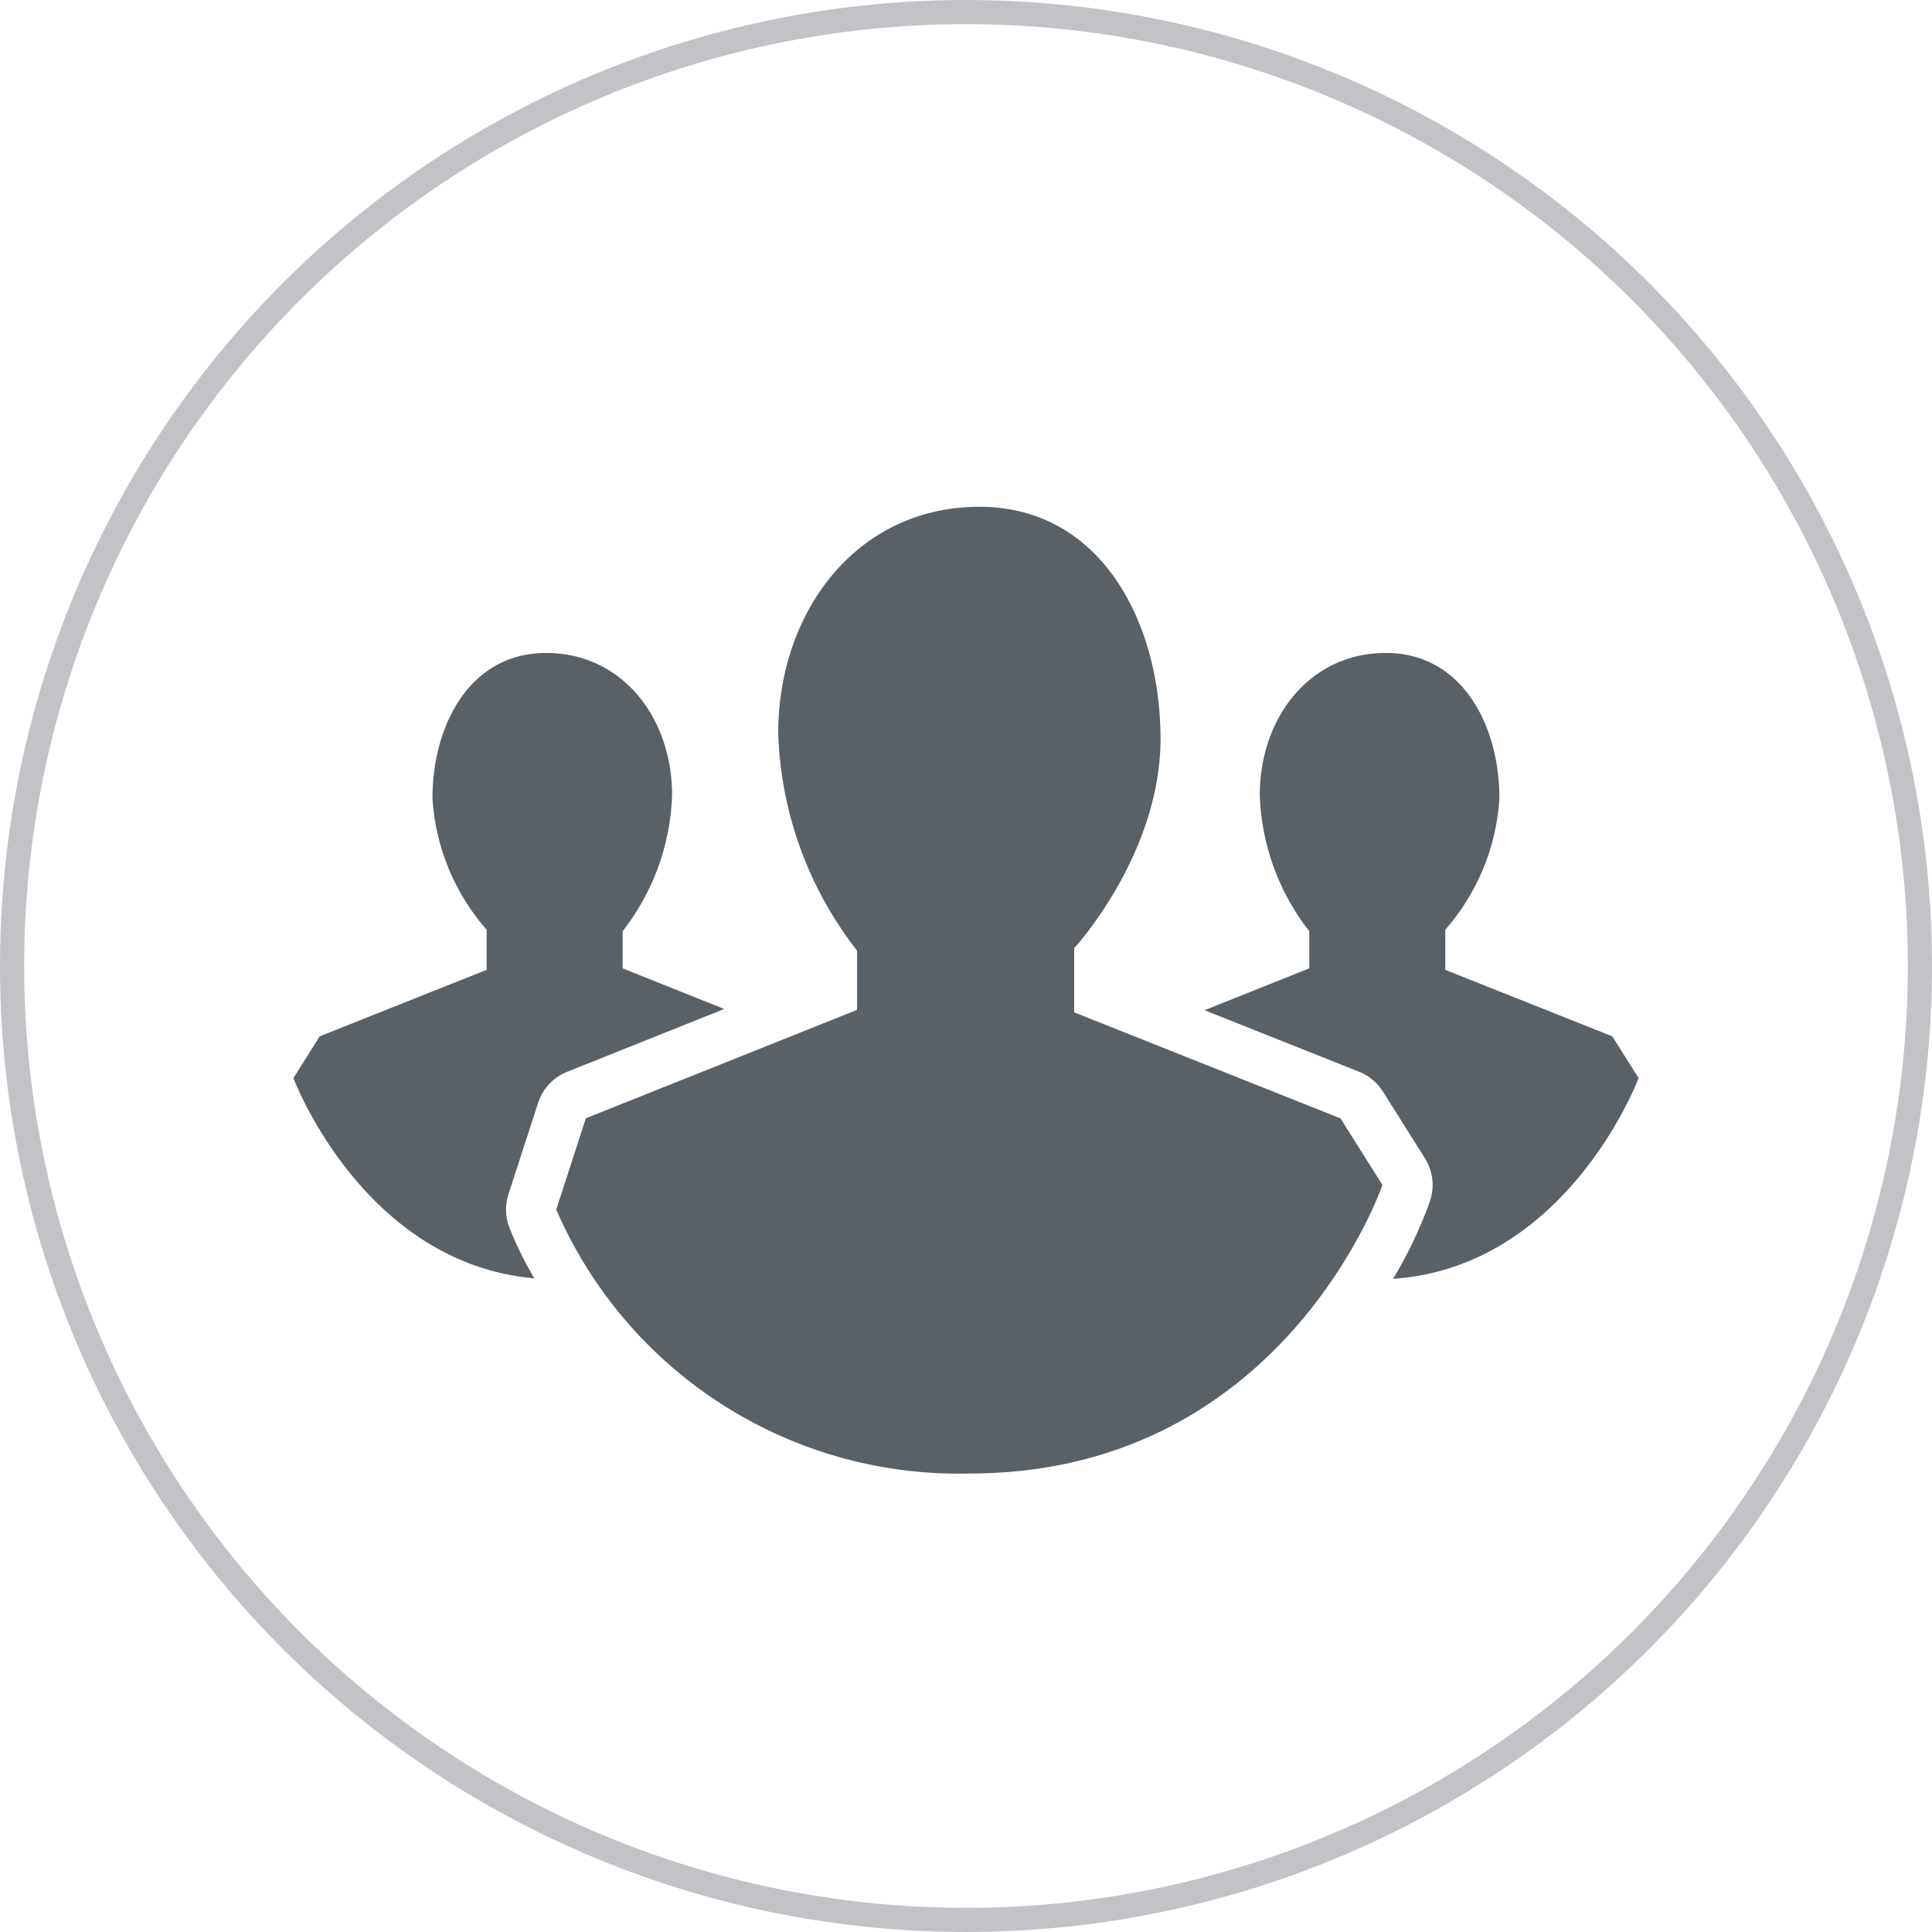
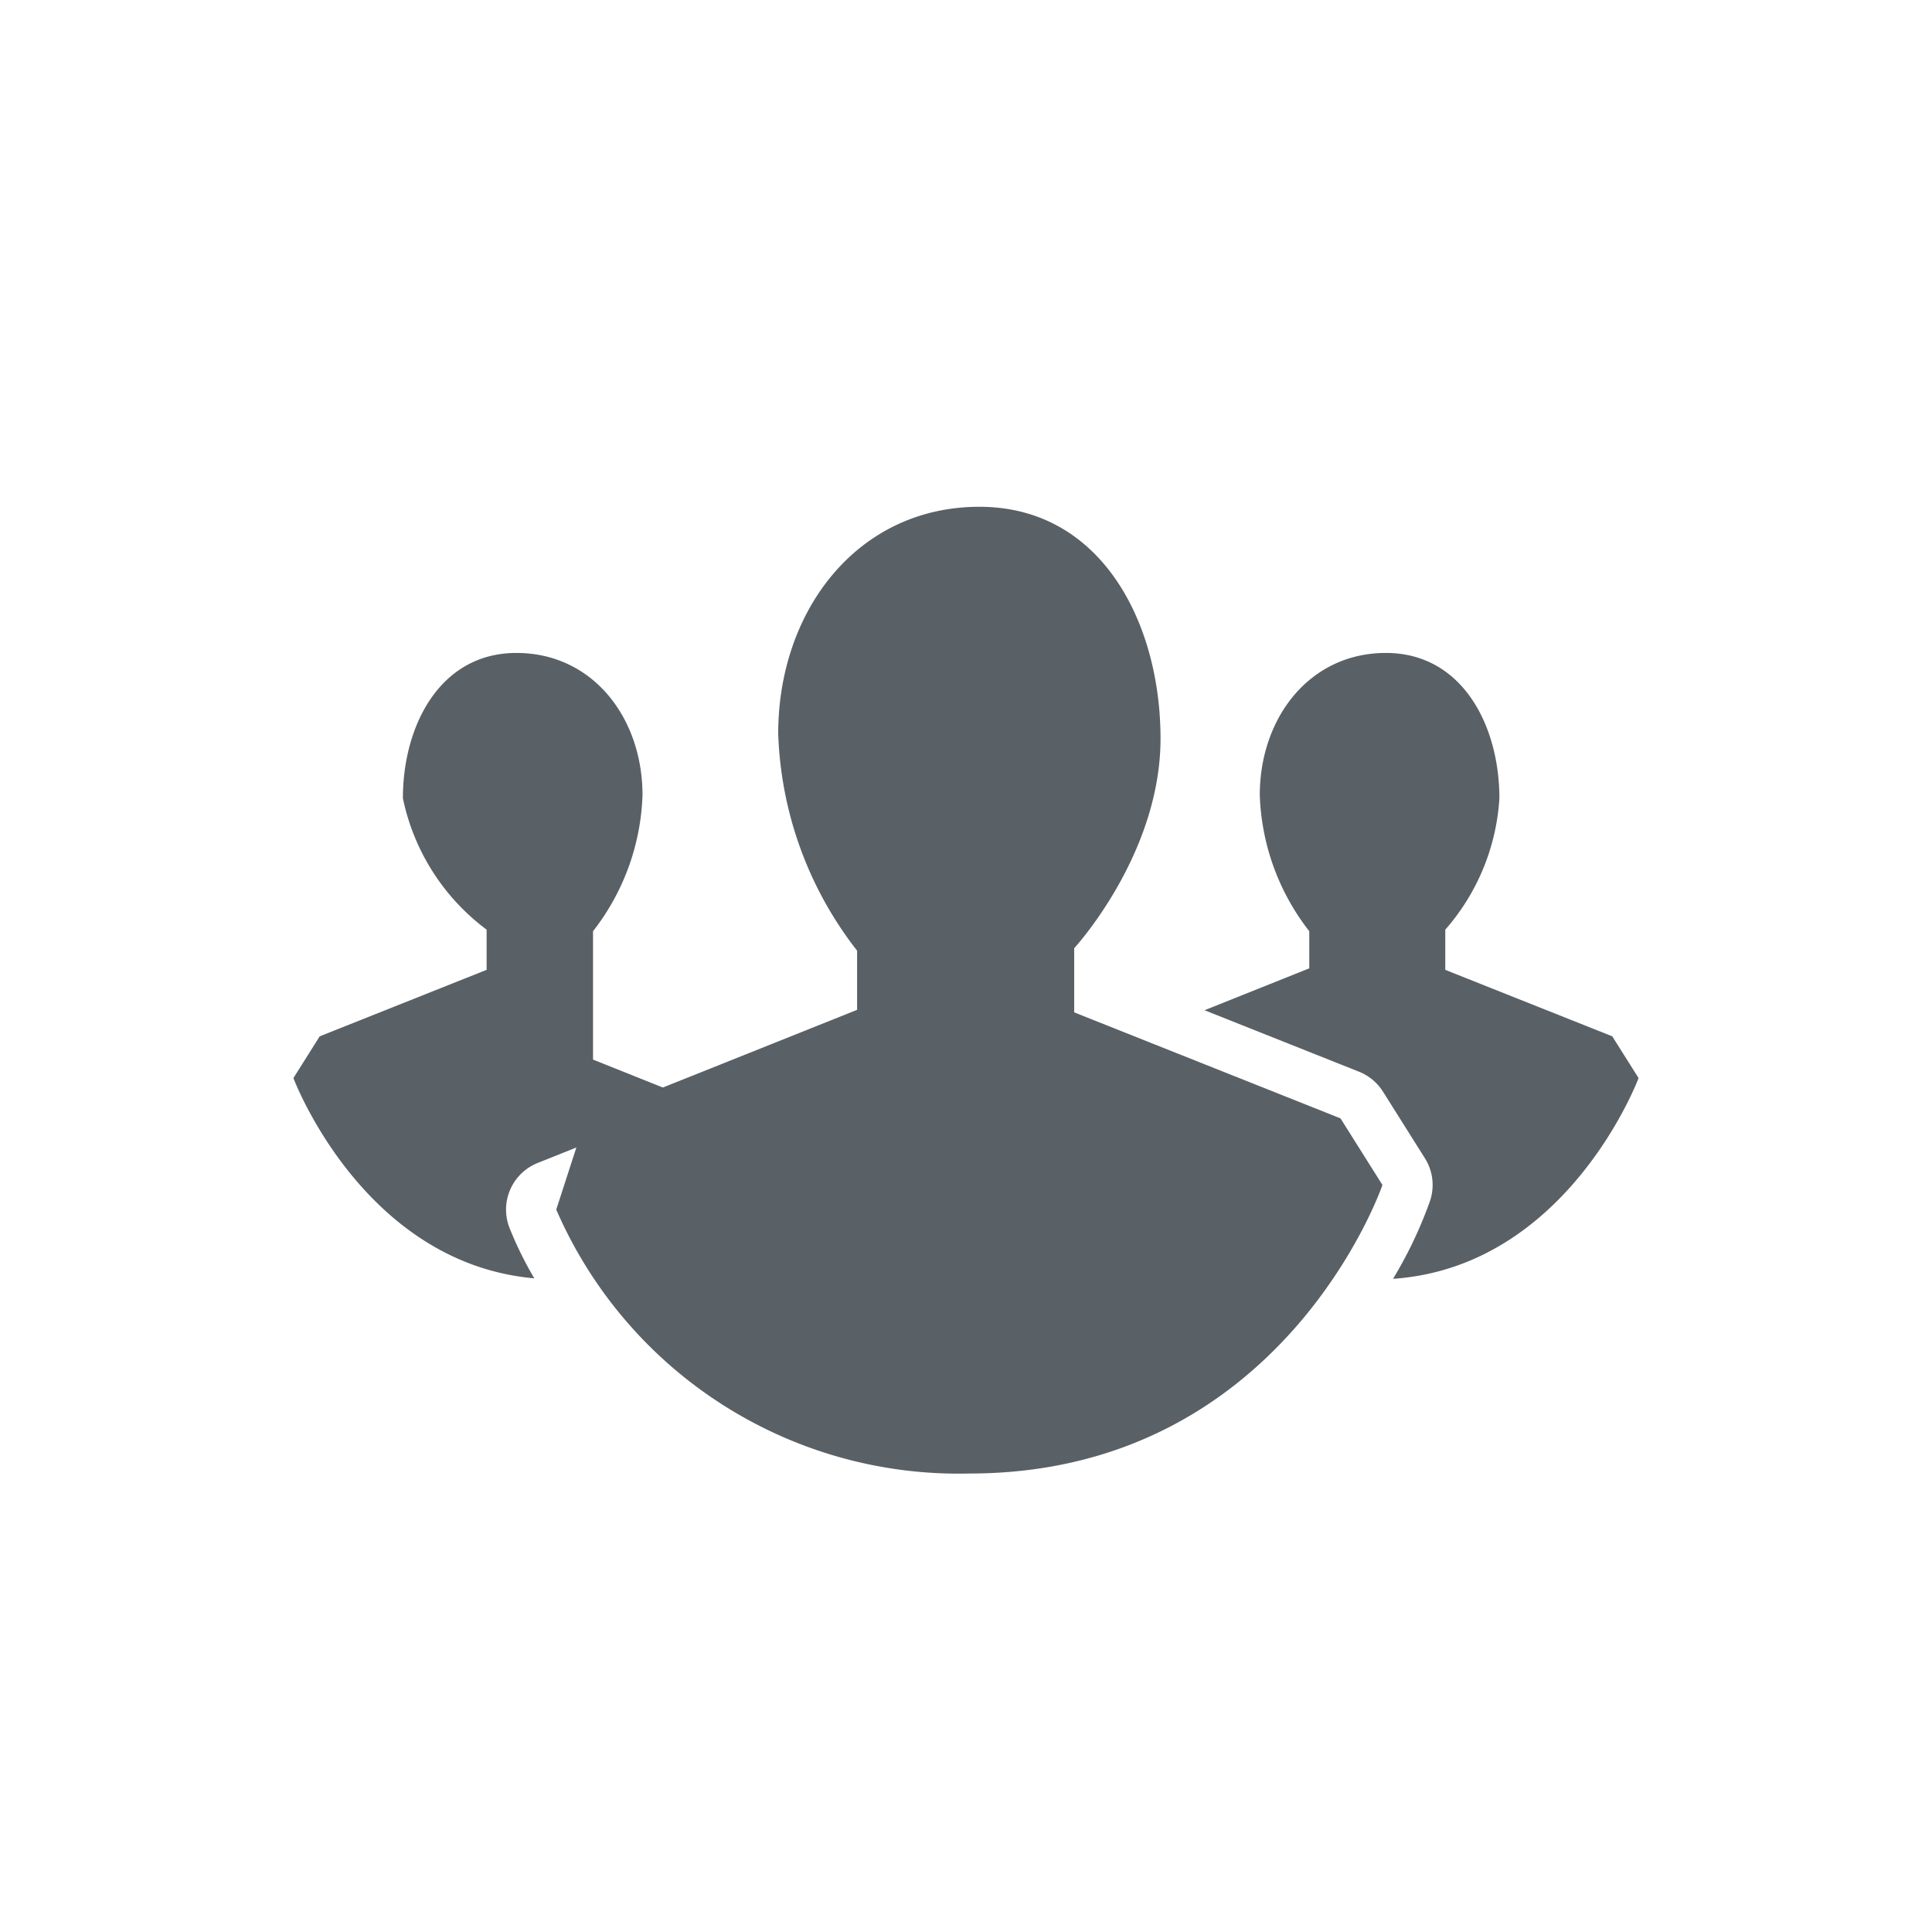
<svg xmlns="http://www.w3.org/2000/svg" width="80" height="80" viewBox="0 0 80 80">
  <defs>
    <clipPath id="clip-path">
      <rect id="Rectangle_472" data-name="Rectangle 472" width="55.699" height="40.029" fill="#596066" />
    </clipPath>
  </defs>
  <g id="Ellipse_103" data-name="Ellipse 103" fill="none" stroke="rgba(100,107,114,0.4)" stroke-width="1">
    <circle cx="40" cy="40" r="40" stroke="none" />
-     <circle cx="40" cy="40" r="39.5" fill="none" />
  </g>
  <g id="Group_591" data-name="Group 591" transform="translate(12.15 20.986)">
    <g id="Group_590" data-name="Group 590" transform="translate(0 0)" clip-path="url(#clip-path)">
      <path id="Path_556" data-name="Path 556" d="M10.553,29.1l1.225-3.779,11.233-4.492V18.38a15.428,15.428,0,0,1-3.267-8.987c0-5.1,3.285-9.394,8.331-9.394s7.5,4.8,7.5,9.6S32,18.278,32,18.278v2.656l11.028,4.39,1.736,2.758s-4.085,11.947-17.1,11.947A18.158,18.158,0,0,1,10.553,29.1" transform="translate(0.33 0)" fill="#596066" />
      <path id="Path_557" data-name="Path 557" d="M53.466,21.743l-6.914-2.752V17.326a9.084,9.084,0,0,0,2.241-5.441c0-3.008-1.537-6.017-4.7-6.017s-5.222,2.689-5.222,5.89A9.671,9.671,0,0,0,40.92,17.39v1.537l-4.338,1.735,6.4,2.547a2.081,2.081,0,0,1,.99.824l1.736,2.758a2.077,2.077,0,0,1,.208,1.78,17.7,17.7,0,0,1-1.527,3.213c7.251-.5,10.167-8.312,10.167-8.312Z" transform="translate(1.144 0.183)" fill="#596066" />
-       <path id="Path_558" data-name="Path 558" d="M8.936,29.647a2.079,2.079,0,0,1-.03-1.37L10.131,24.5a2.078,2.078,0,0,1,1.206-1.289l6.5-2.6-4.206-1.682V17.391a9.669,9.669,0,0,0,2.049-5.634c0-3.2-2.059-5.889-5.222-5.889s-4.7,3.008-4.7,6.016A9.082,9.082,0,0,0,8,17.326v1.664L1.088,21.743,0,23.472s2.867,7.665,9.974,8.292a15.231,15.231,0,0,1-1.038-2.117" transform="translate(0 0.183)" fill="#596066" />
+       <path id="Path_558" data-name="Path 558" d="M8.936,29.647a2.079,2.079,0,0,1-.03-1.37a2.078,2.078,0,0,1,1.206-1.289l6.5-2.6-4.206-1.682V17.391a9.669,9.669,0,0,0,2.049-5.634c0-3.2-2.059-5.889-5.222-5.889s-4.7,3.008-4.7,6.016A9.082,9.082,0,0,0,8,17.326v1.664L1.088,21.743,0,23.472s2.867,7.665,9.974,8.292a15.231,15.231,0,0,1-1.038-2.117" transform="translate(0 0.183)" fill="#596066" />
    </g>
  </g>
</svg>